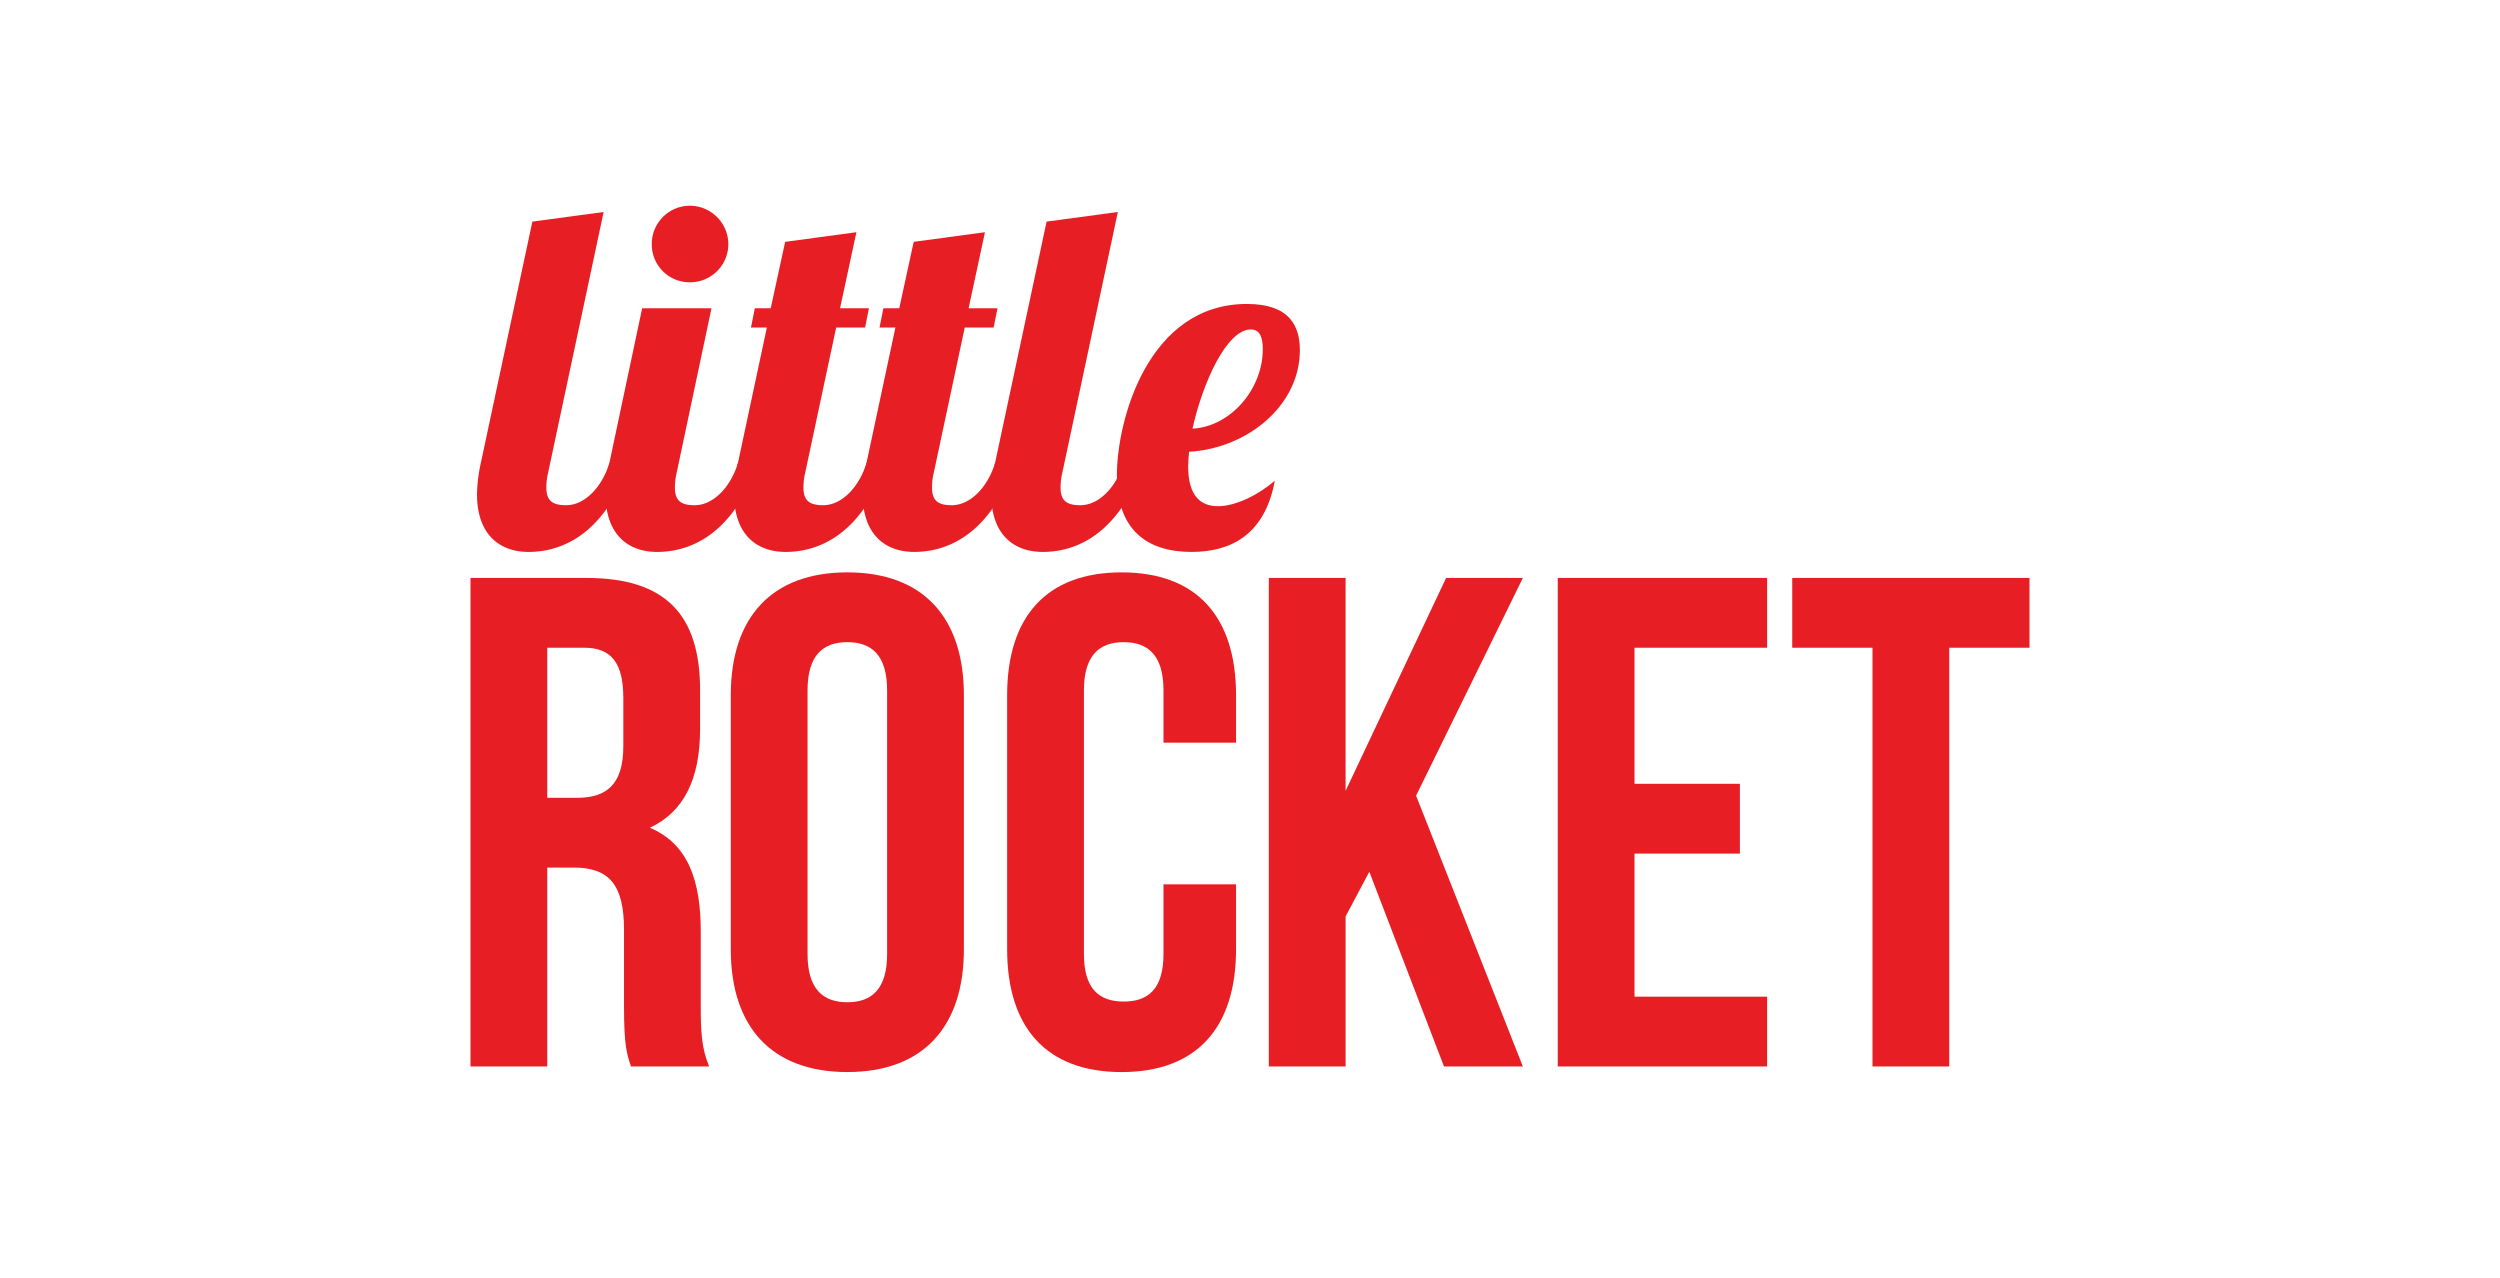
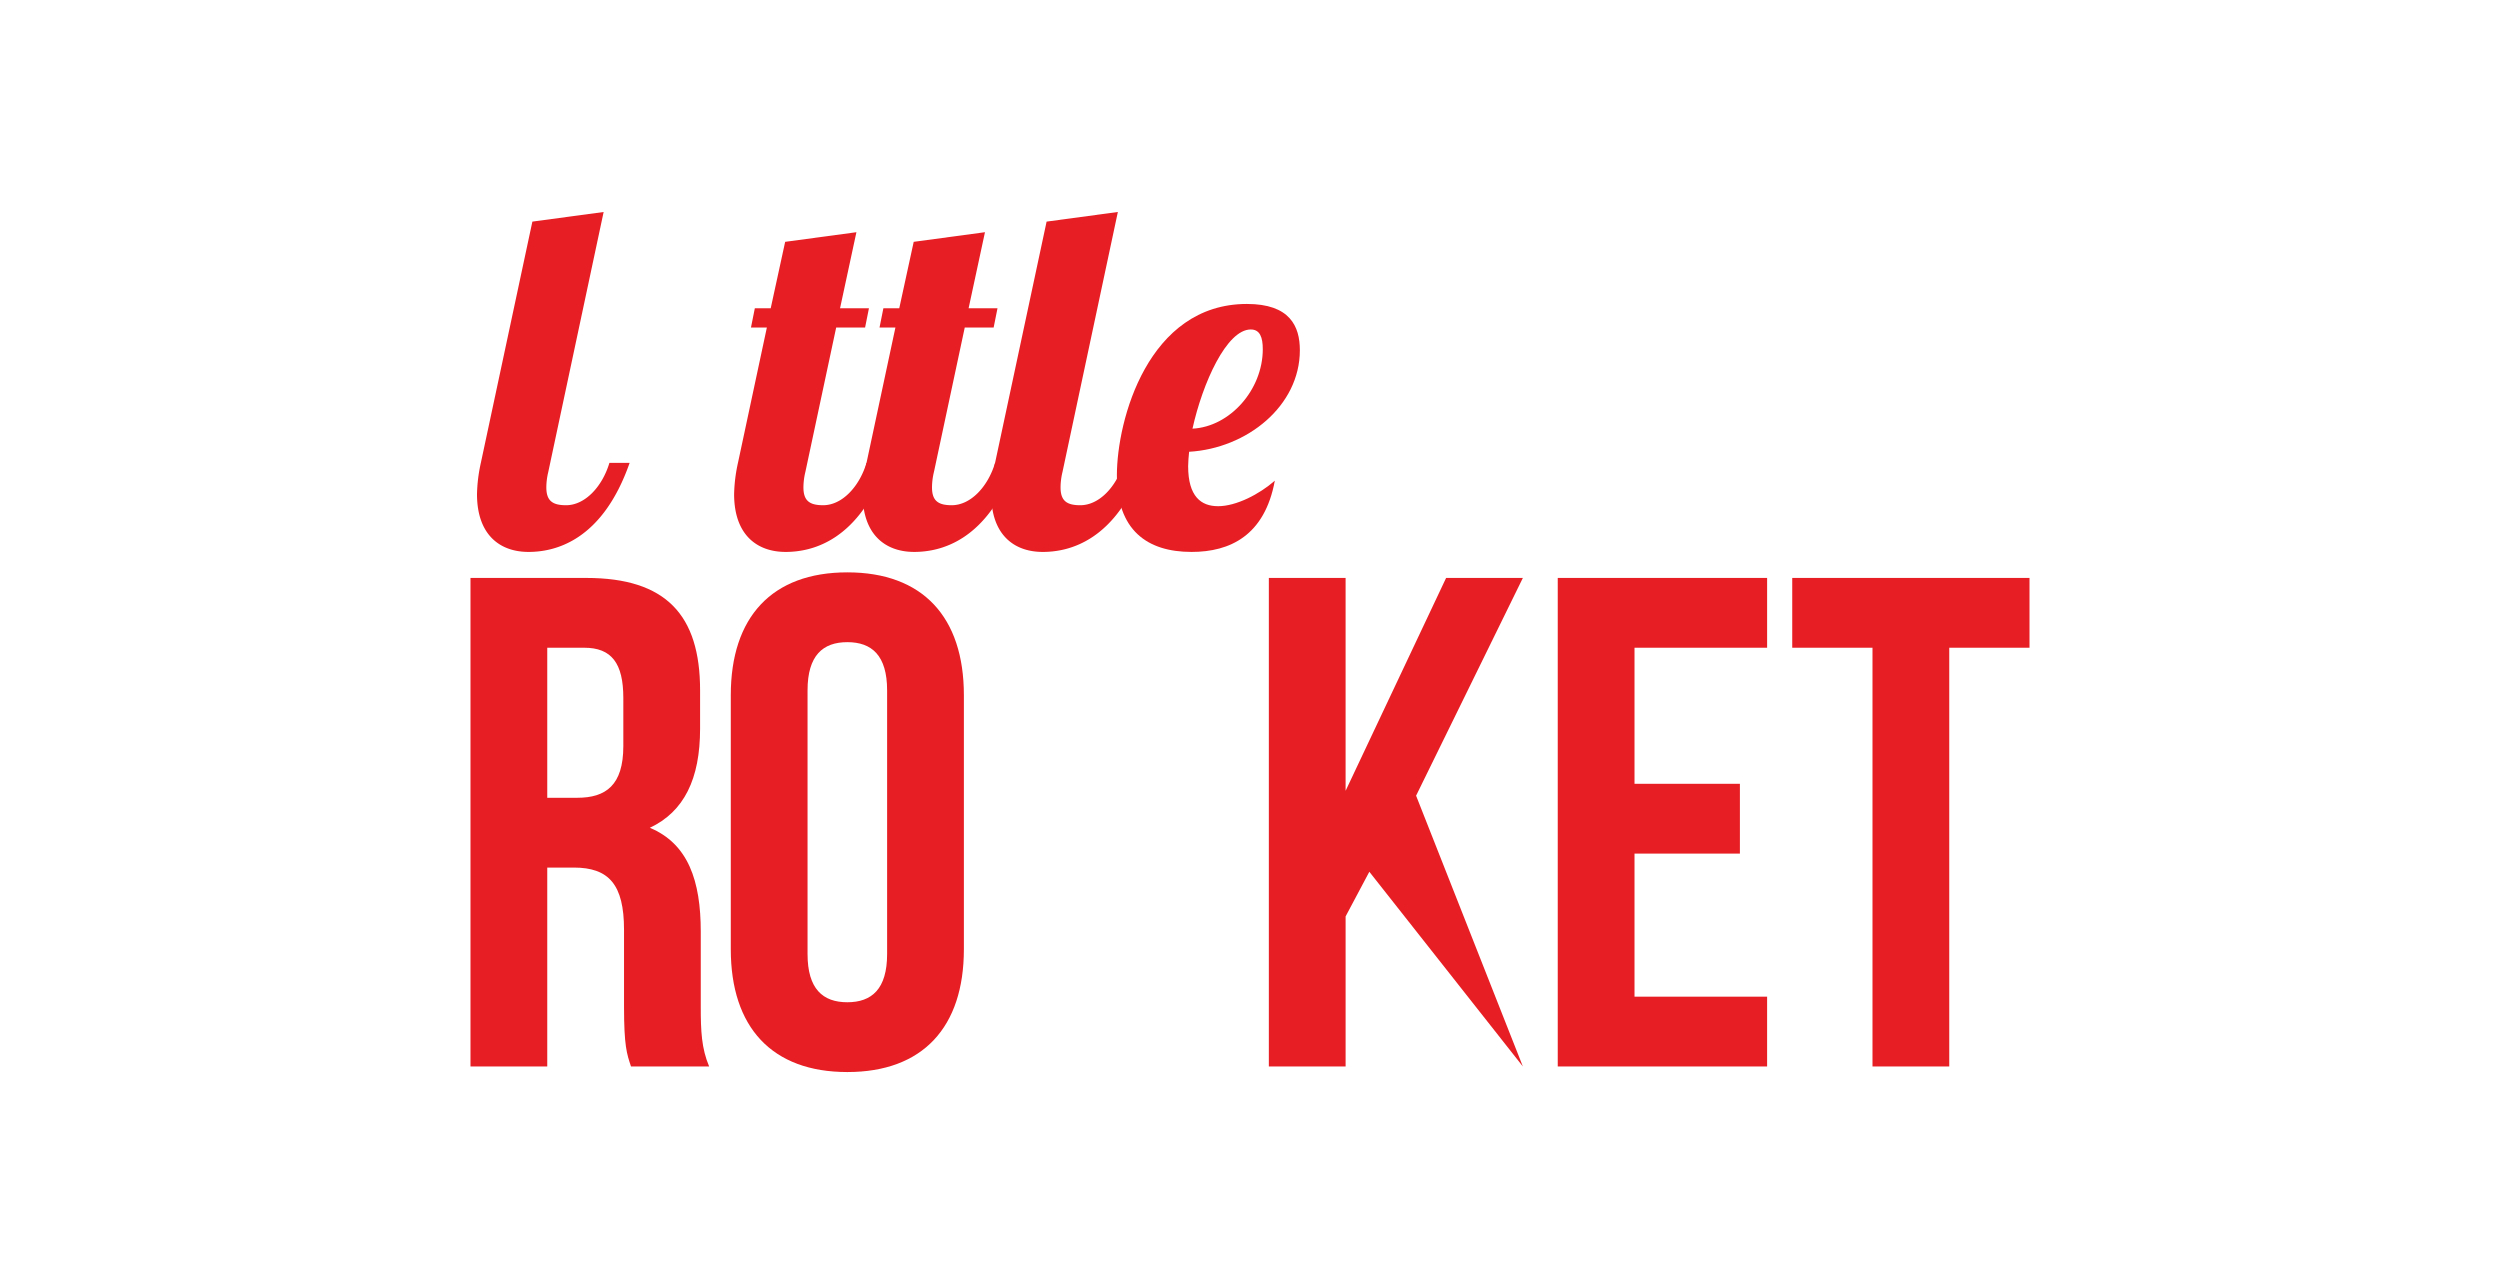
<svg xmlns="http://www.w3.org/2000/svg" width="540" height="276" viewBox="0 0 540 276">
  <defs>
    <clipPath id="clip-path">
      <rect id="Rectangle_49" data-name="Rectangle 49" width="336.75" height="187.127" fill="none" />
    </clipPath>
    <clipPath id="clip-FN_acknowledgements_-_little_rocket">
      <rect width="540" height="276" />
    </clipPath>
  </defs>
  <g id="FN_acknowledgements_-_little_rocket" data-name="FN acknowledgements - little rocket" clip-path="url(#clip-FN_acknowledgements_-_little_rocket)">
    <g id="Group_42" data-name="Group 42" transform="translate(101.625 44.436)">
      <g id="Group_41" data-name="Group 41" clip-path="url(#clip-path)">
        <path id="Path_5493" data-name="Path 5493" d="M30.141,2.678,18.18,58.842a14.425,14.425,0,0,0-.416,3.328c0,2.912,1.353,3.849,4.265,3.849,4.056,0,7.8-3.952,9.36-9.153h4.369C29.829,73.818,19.532,76.106,13.916,76.106c-6.241,0-11.129-3.744-11.129-12.481a34.11,34.11,0,0,1,.832-6.76L14.748,4.758Z" transform="translate(-1.38 -1.326)" fill="#e71f24" />
-         <path id="Path_5494" data-name="Path 5494" d="M75.971,0a8.345,8.345,0,0,1,8.321,8.321,8.257,8.257,0,0,1-8.321,8.217,8.168,8.168,0,0,1-8.216-8.217A8.257,8.257,0,0,1,75.971,0m4.681,22.153L73.164,57.516a14.439,14.439,0,0,0-.417,3.328c0,2.912,1.352,3.849,4.265,3.849,4.055,0,7.8-3.952,9.359-9.153h4.369C84.813,72.493,74.515,74.781,68.9,74.781c-6.241,0-11.129-3.744-11.129-12.481a34.115,34.115,0,0,1,.832-6.76l7.072-33.386Z" transform="translate(-28.595)" fill="#e71f24" />
        <path id="Path_5495" data-name="Path 5495" d="M139.172,11.327,135.636,27.76h6.241l-.832,4.161H134.8l-6.656,31.2a14.431,14.431,0,0,0-.416,3.328c0,2.912,1.351,3.849,4.262,3.849,4.058,0,7.8-3.952,9.362-9.153h4.368C139.8,78.1,129.5,80.387,123.883,80.387c-6.24,0-11.128-3.744-11.128-12.481a34.14,34.14,0,0,1,.831-6.76l6.241-29.225h-3.432l.833-4.161h3.431l3.121-14.353Z" transform="translate(-55.811 -5.607)" fill="#e71f24" />
        <path id="Path_5496" data-name="Path 5496" d="M194.155,11.327,190.619,27.76h6.24l-.831,4.161h-6.242l-6.655,31.2a14.375,14.375,0,0,0-.416,3.328c0,2.912,1.351,3.849,4.263,3.849,4.057,0,7.8-3.952,9.362-9.152h4.368c-5.929,16.952-16.225,19.24-21.842,19.24-6.24,0-11.129-3.744-11.129-12.481a34.149,34.149,0,0,1,.832-6.76l6.241-29.225h-3.433l.833-4.161h3.431l3.121-14.353Z" transform="translate(-83.026 -5.607)" fill="#e71f24" />
        <path id="Path_5497" data-name="Path 5497" d="M250.074,2.678,238.113,58.842a14.425,14.425,0,0,0-.416,3.328c0,2.912,1.352,3.849,4.265,3.849,4.056,0,7.8-3.952,9.36-9.153h4.369c-5.928,16.953-16.226,19.241-21.841,19.241-6.241,0-11.129-3.744-11.129-12.481a34.134,34.134,0,0,1,.832-6.76L234.681,4.758Z" transform="translate(-110.241 -1.326)" fill="#e71f24" />
        <path id="Path_5498" data-name="Path 5498" d="M305.382,47.525c-5.2,0-10.4,11.545-12.585,21.426,8.112-.417,15.184-8.424,15.184-17.161,0-2.6-.624-4.264-2.6-4.264M298.308,85.7c3.953,0,8.945-2.6,12.274-5.512C308.4,92.04,300.91,95.576,292.589,95.576c-9.673,0-16.122-4.785-16.122-16.537,0-11.96,6.761-37.026,28.082-37.026,9.256,0,11.441,4.785,11.441,9.985,0,12.065-11.441,21.218-23.921,21.945-.1,1.039-.209,2.184-.209,3.121,0,6.552,2.808,8.632,6.448,8.632" transform="translate(-136.845 -20.795)" fill="#e71f24" />
        <path id="Path_5499" data-name="Path 5499" d="M16.582,174.275v32.41h6.481c6.18,0,9.95-2.714,9.95-11.155v-10.4c0-7.538-2.563-10.854-8.442-10.854Zm18.089,90.447c-.9-2.714-1.507-4.371-1.507-12.963V235.176c0-9.8-3.316-13.416-10.853-13.416H16.582v42.962H0V159.2H25.024c17.184,0,24.57,7.989,24.57,24.269v8.291c0,10.853-3.466,17.938-10.853,21.406,8.291,3.467,11,11.455,11,22.46v16.281c0,5.124.152,8.893,1.809,12.813Z" transform="translate(0 -78.801)" fill="#e71f24" />
        <path id="Path_5500" data-name="Path 5500" d="M127.914,239.27c0,7.537,3.316,10.4,8.592,10.4s8.592-2.864,8.592-10.4V182.289c0-7.537-3.317-10.4-8.592-10.4s-8.592,2.864-8.592,10.4Zm-16.582-55.926c0-16.883,8.894-26.531,25.175-26.531s25.174,9.647,25.174,26.531v54.871c0,16.882-8.894,26.531-25.174,26.531s-25.175-9.648-25.175-26.531Z" transform="translate(-55.107 -77.619)" fill="#e71f24" />
-         <path id="Path_5501" data-name="Path 5501" d="M278.973,224.2v14.019c0,16.882-8.442,26.531-24.721,26.531s-24.723-9.648-24.723-26.531V183.345c0-16.883,8.442-26.531,24.723-26.531s24.721,9.647,24.721,26.531V193.6H263.3V182.29c0-7.537-3.315-10.4-8.592-10.4s-8.592,2.864-8.592,10.4v56.981c0,7.537,3.316,10.251,8.592,10.251s8.592-2.714,8.592-10.251V224.2Z" transform="translate(-113.612 -77.619)" fill="#e71f24" />
-         <path id="Path_5502" data-name="Path 5502" d="M363.165,222.664l-5.124,9.647v32.41H341.458V159.2H358.04v45.977L379.747,159.2h16.581l-23.064,47.032,23.064,58.489H379.294Z" transform="translate(-169.014 -78.8)" fill="#e71f24" />
+         <path id="Path_5502" data-name="Path 5502" d="M363.165,222.664l-5.124,9.647v32.41H341.458V159.2H358.04v45.977L379.747,159.2h16.581l-23.064,47.032,23.064,58.489Z" transform="translate(-169.014 -78.8)" fill="#e71f24" />
        <path id="Path_5503" data-name="Path 5503" d="M481.606,203.671h22.763v15.074H481.606v30.9h28.641v15.073H465.024V159.2h45.224v15.074H481.606Z" transform="translate(-230.176 -78.801)" fill="#e71f24" />
        <path id="Path_5504" data-name="Path 5504" d="M565.314,159.2v15.073H582.65v90.448h16.581V174.275h17.336V159.2Z" transform="translate(-279.817 -78.801)" fill="#e71f24" />
      </g>
    </g>
  </g>
</svg>